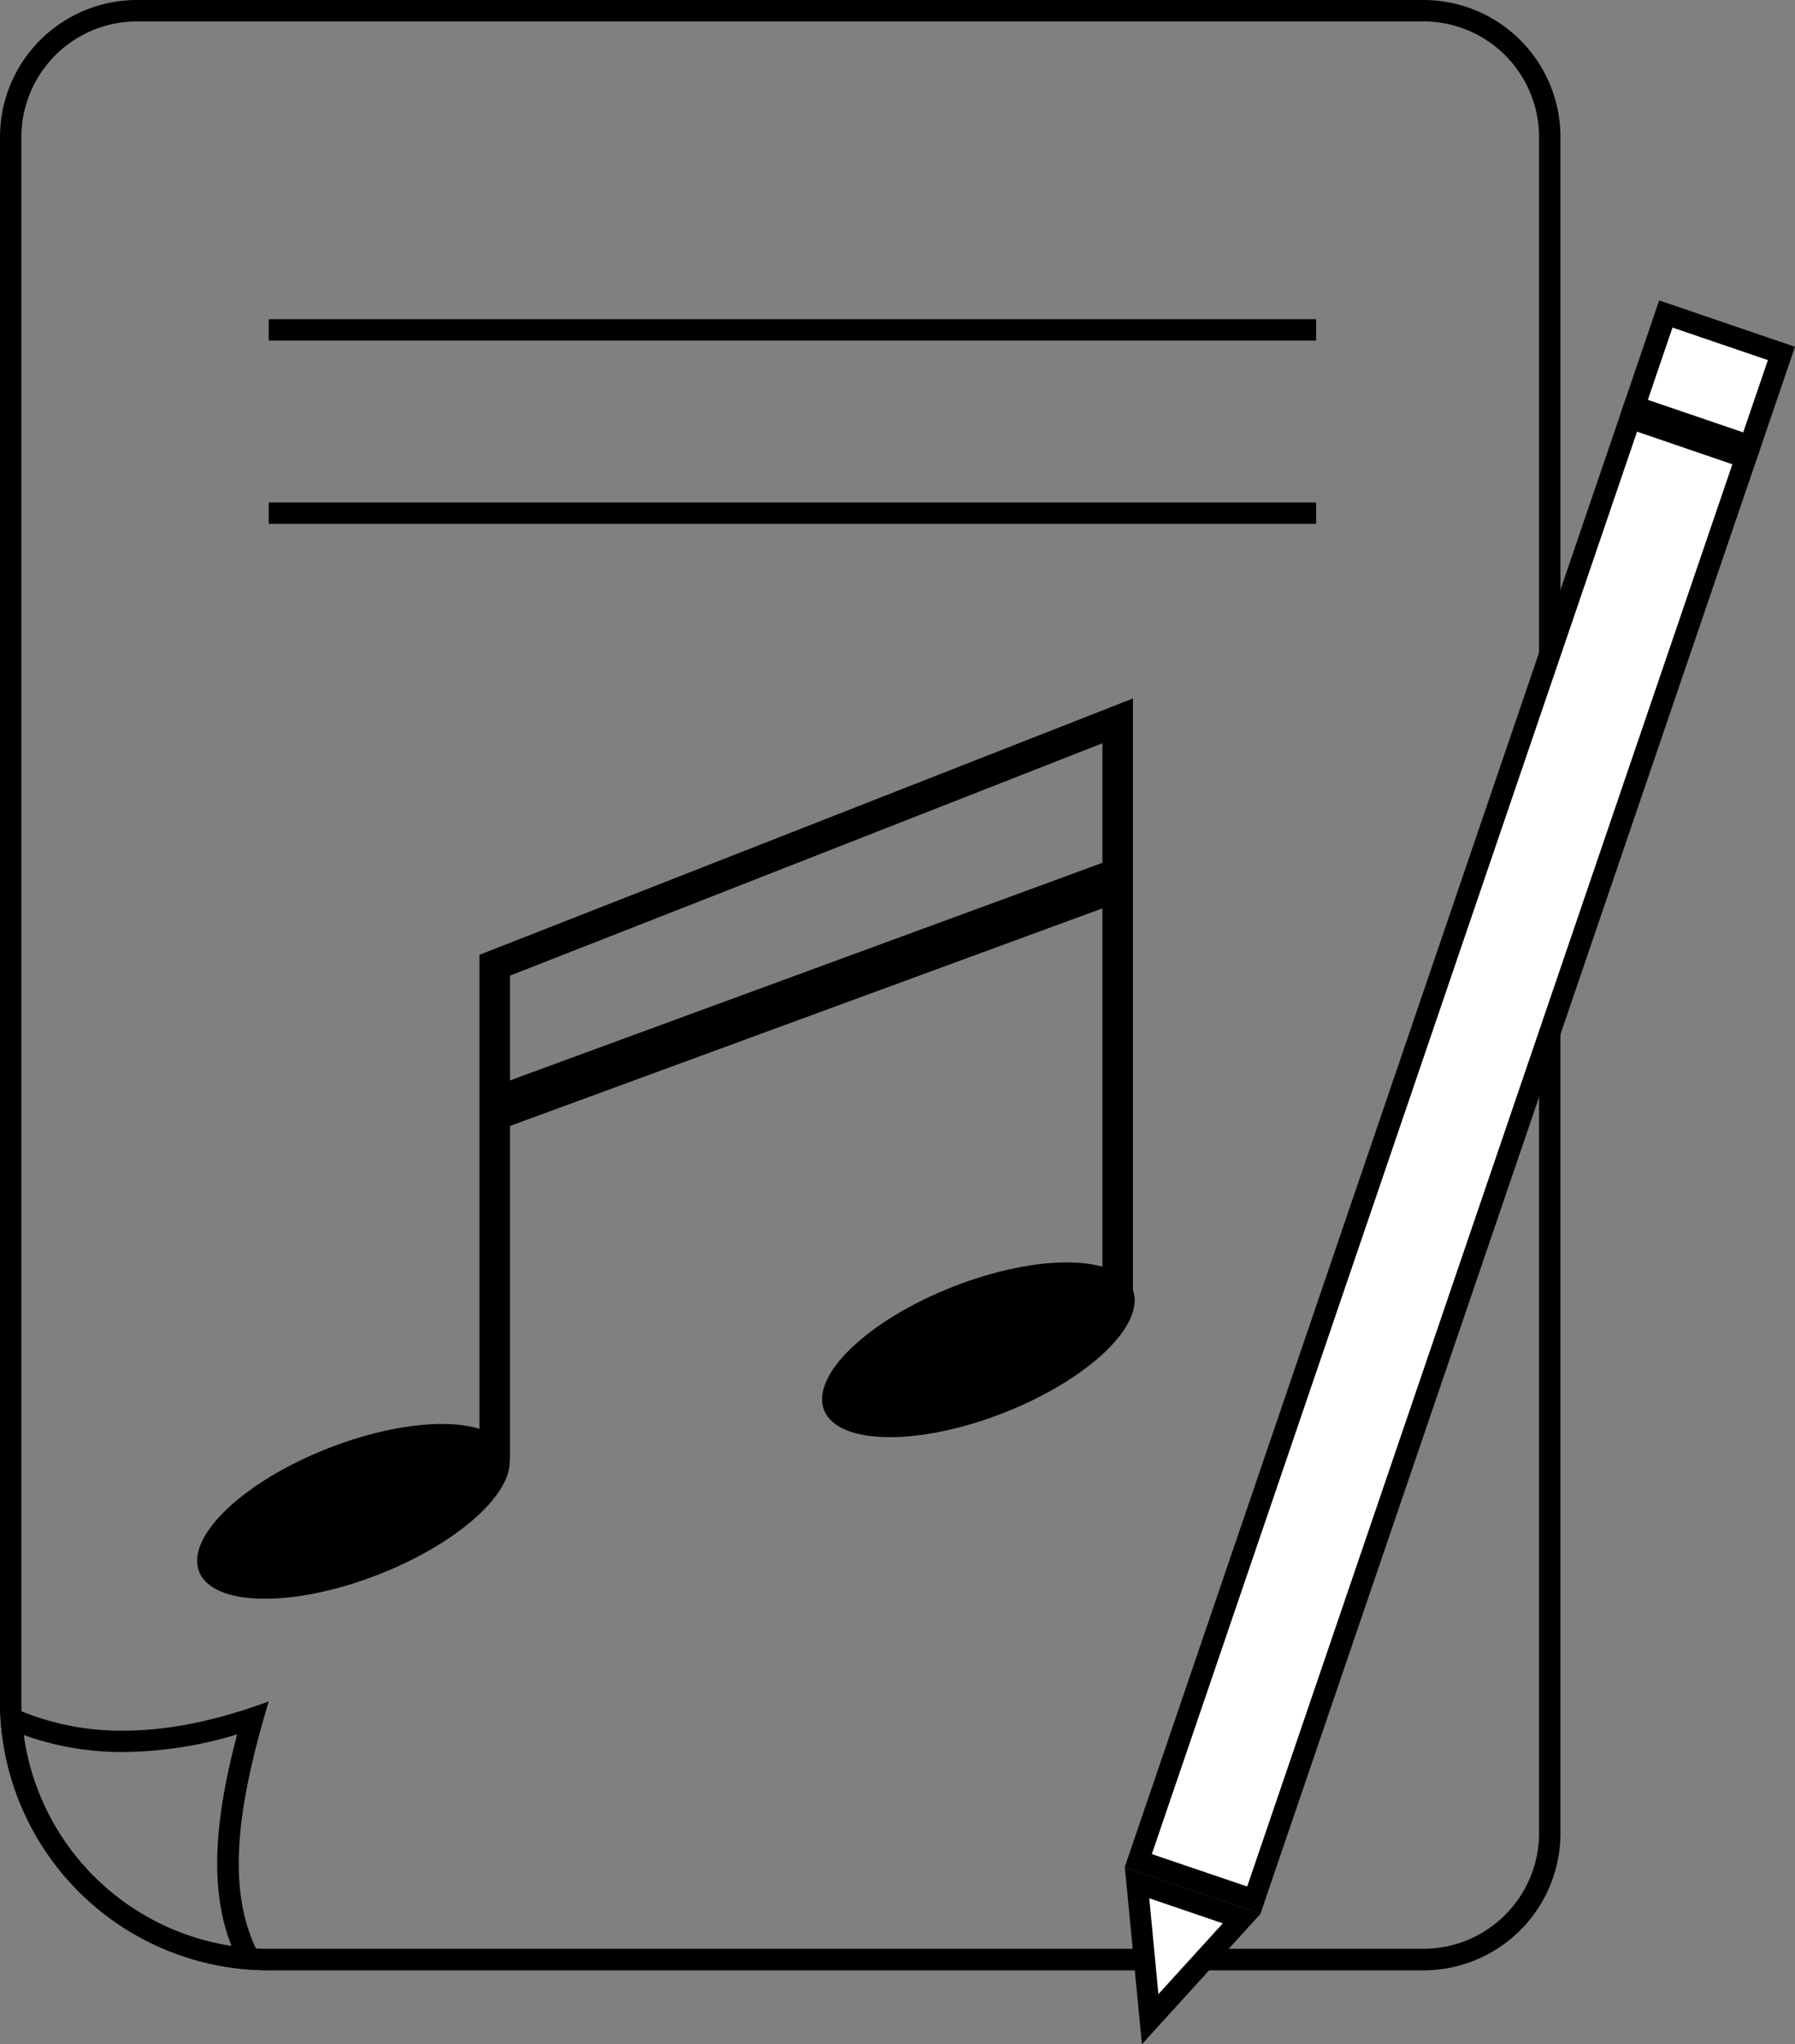
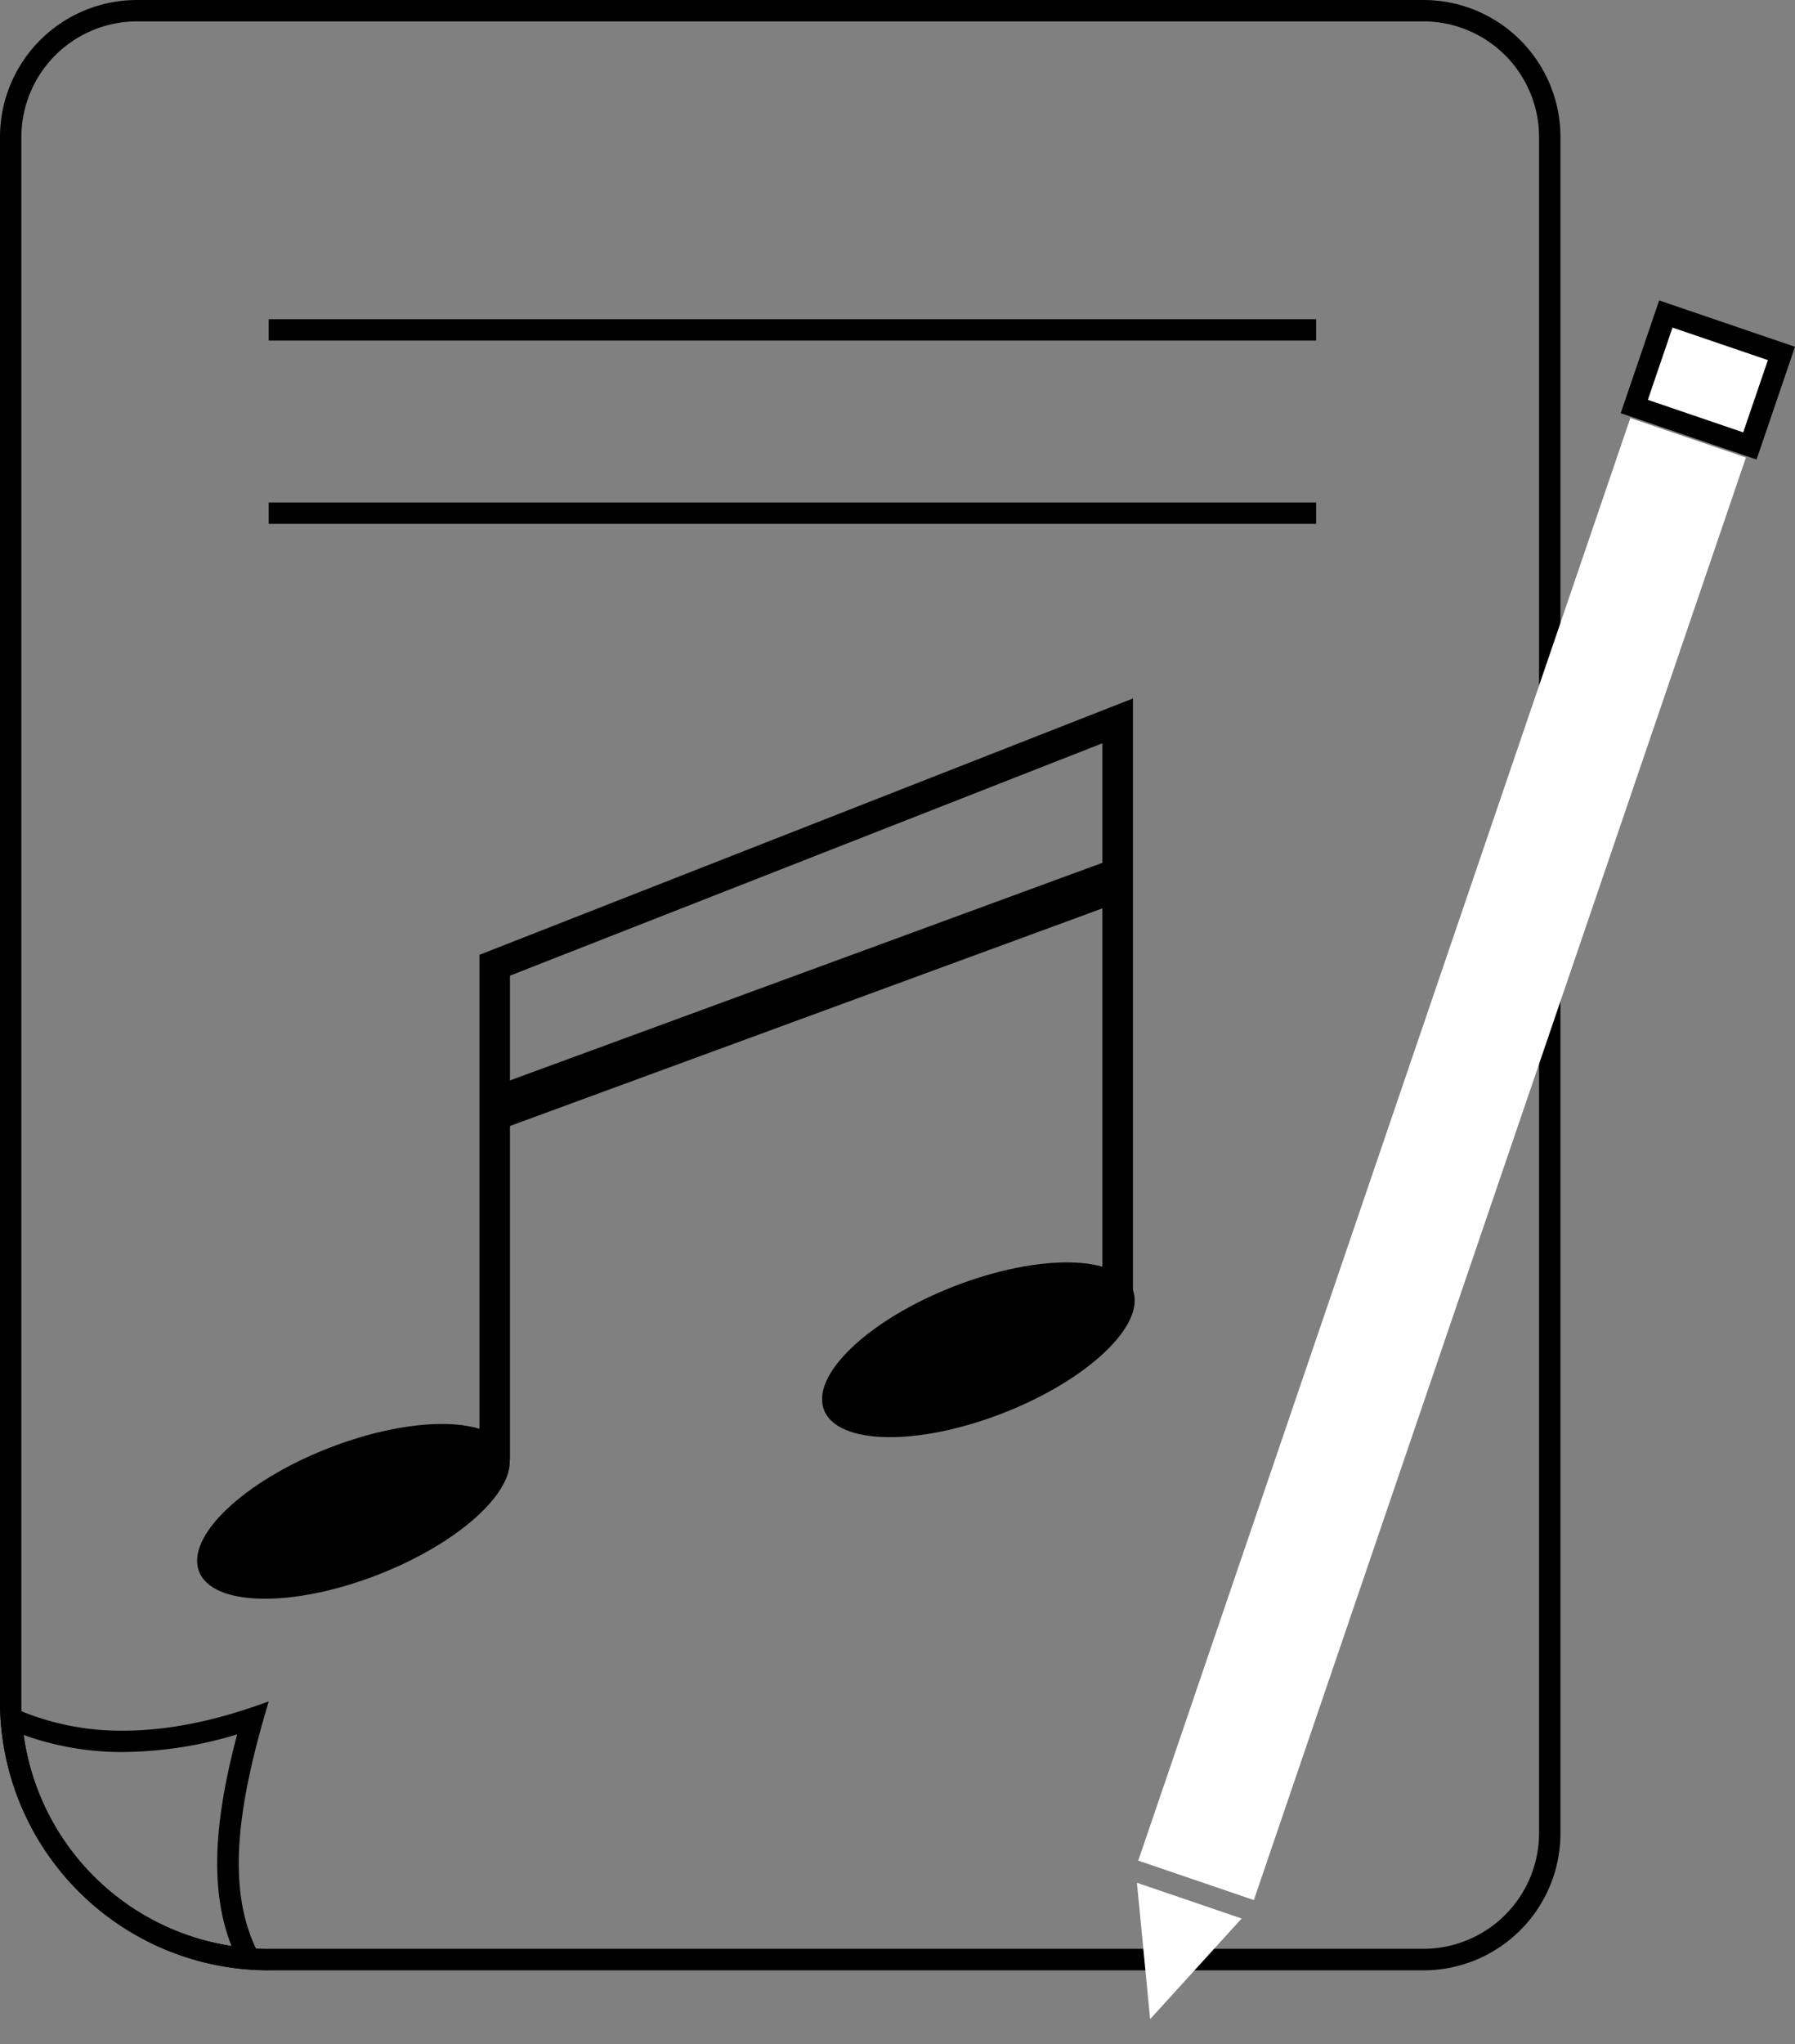
<svg xmlns="http://www.w3.org/2000/svg" id="Слой_1" data-name="Слой 1" viewBox="0 0 587.81 669.22">
  <rect x="0" y="0" width="587.81" height="669.22" fill="#808080" stroke="none" />
  <defs>
    <style>.cls-1,.cls-2{fill:#fff;}.cls-2,.cls-3,.cls-4{stroke:#000;stroke-miterlimit:10;}.cls-2{stroke-width:7px;}.cls-3,.cls-4{fill:none;}.cls-3{stroke-width:10px;}.cls-4{stroke-width:14px;}</style>
  </defs>
  <path d="M1164.14,205A37.91,37.91,0,0,1,1202,242.86V798.14A37.91,37.91,0,0,1,1164.14,836H786a81,81,0,0,1-81-81V242.86A37.91,37.91,0,0,1,742.86,205h421.28m0-7H742.86A44.87,44.87,0,0,0,698,242.86V755.05a88,88,0,0,0,88,88h378.19A44.87,44.87,0,0,0,1209,798.14V242.86A44.87,44.87,0,0,0,1164.14,198Z" transform="translate(-698 -198)" />
  <path d="M775.66,765.81c-6.5,24.6-9.86,49-1.84,69.28A81.12,81.12,0,0,1,705.74,766a95.19,95.19,0,0,0,32.6,5.58,132,132,0,0,0,37.32-5.78M786,755c-16.44,6.09-32.38,9.59-47.66,9.59A86.24,86.24,0,0,1,698,755v0a88,88,0,0,0,88,88h0c-15.69-22.1-10.18-54,0-88Z" transform="translate(-698 -198)" />
  <rect class="cls-1" x="920.74" y="557.46" width="499" height="40" transform="translate(-452.18 1300.52) rotate(-71.16)" />
-   <path d="M1234.07,339.31,1265.3,350,1106.42,815.6,1075.19,805l158.88-465.64m-4.37-8.89L1066.3,809.31l44.48,15.18L1274.19,345.6l-44.49-15.18Z" transform="translate(-698 -198)" />
  <rect class="cls-1" x="1241.27" y="302.39" width="32" height="40" transform="translate(-151.86 1210.19) rotate(-71.16)" />
  <path d="M1245.69,305.24l31.24,10.65-8.08,23.66-31.23-10.65,8.07-23.66m-4.36-8.89-12.59,36.91,44.48,15.18,12.59-36.91-44.48-15.18Z" transform="translate(-698 -198)" />
  <polygon class="cls-1" points="372.31 616.38 406.61 628.08 376.63 661.03 372.31 616.38" />
-   <path d="M1074.32,819.44l24.11,8.23-21.08,23.16-3-31.39m-8-10.13,5.6,57.91,38.88-42.73-44.48-15.18Z" transform="translate(-698 -198)" />
  <line class="cls-2" x1="88" y1="108" x2="431" y2="108" />
  <line class="cls-2" x1="88" y1="168" x2="431" y2="168" />
  <ellipse cx="813.75" cy="692.75" rx="54.25" ry="22.25" transform="translate(-894.13 145.13) rotate(-21.31)" />
  <ellipse cx="1018.4" cy="639.85" rx="54.25" ry="22.25" transform="translate(-860.91 215.89) rotate(-21.31)" />
  <polyline class="cls-3" points="162 478 162 316 366 236 366 425" />
  <line class="cls-4" x1="162" y1="363" x2="366" y2="288.09" />
</svg>